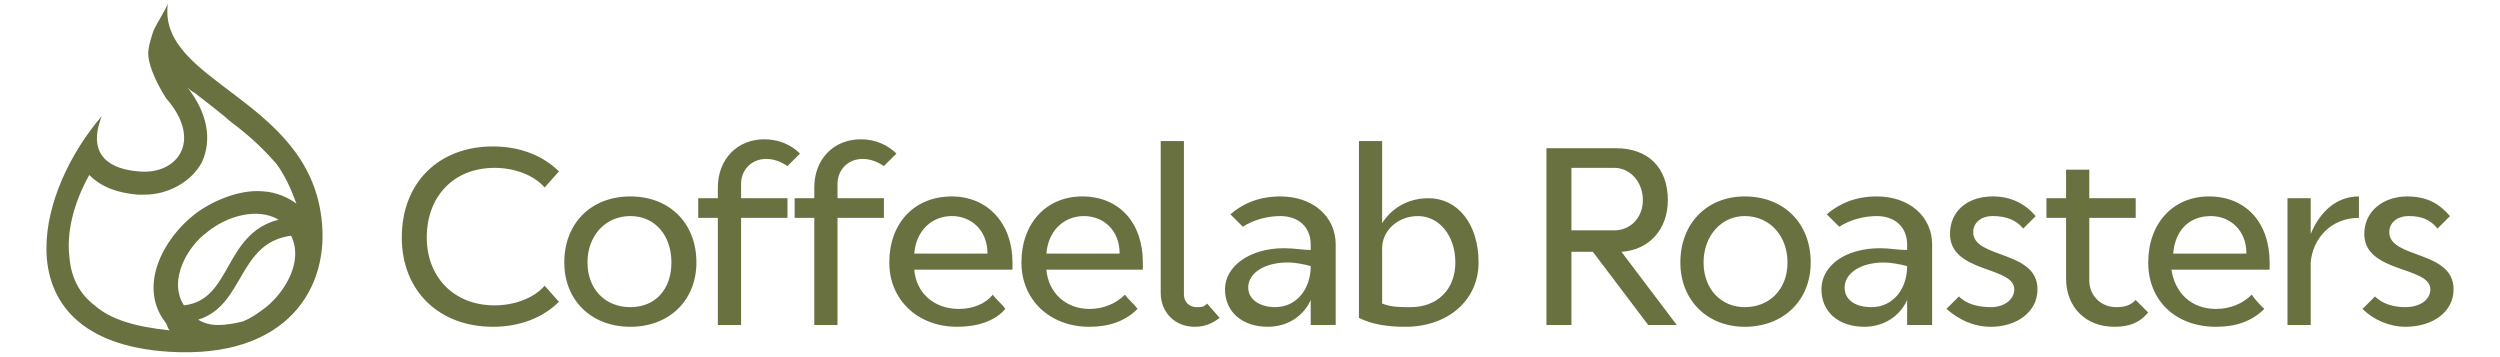
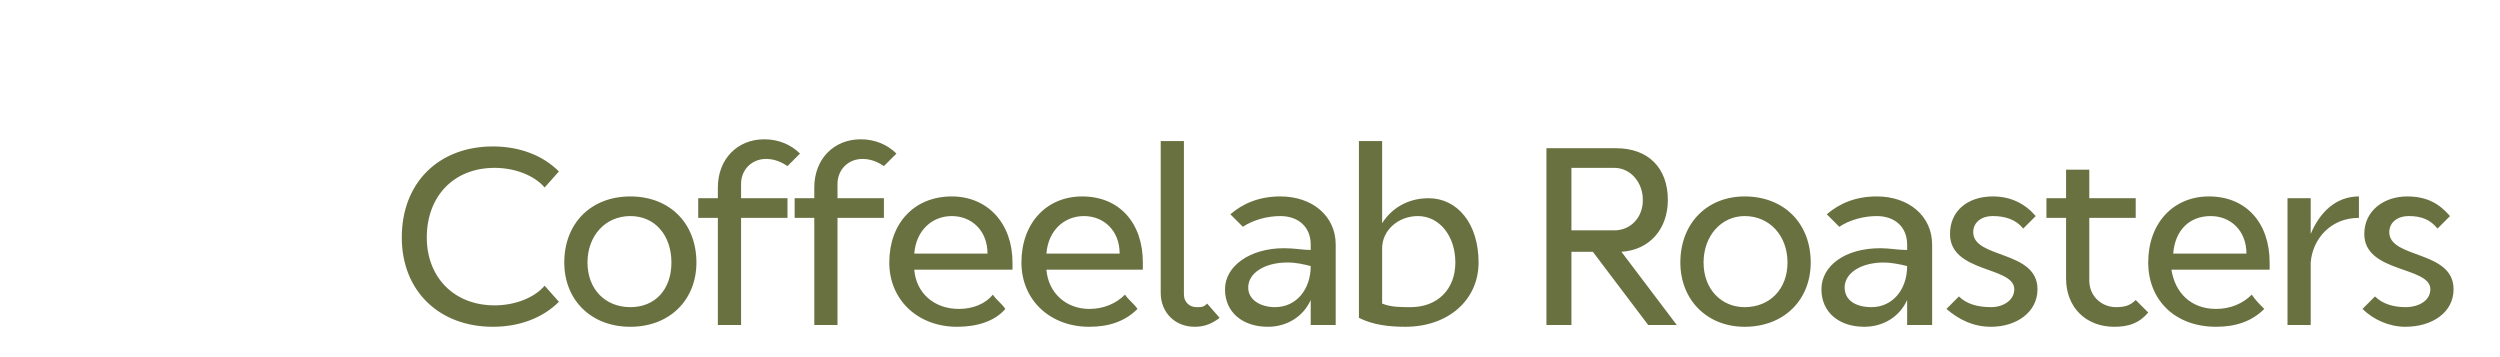
<svg xmlns="http://www.w3.org/2000/svg" xml:space="preserve" width="14mm" height="2mm" style="shape-rendering:geometricPrecision; text-rendering:geometricPrecision; image-rendering:optimizeQuality; fill-rule:evenodd; clip-rule:evenodd" viewBox="0 0 1400 200">
  <defs>
    <style type="text/css">  .fil1 {fill:#6A7141} .fil0 {fill:#6A7141;fill-rule:nonzero}  </style>
  </defs>
  <g id="Слой_x0020_1">
    <g id="_1537957655424">
      <path class="fil0" d="M456 105l0 6 -11 0 0 11 11 0 0 60 13 0 0 -60 26 0 0 -11 -26 0 0 -8c0,-8 6,-14 14,-14l0 0c5,0 9,2 12,4l0 0 7 -7c-5,-5 -12,-8 -20,-8l0 0c-15,0 -26,11 -26,27zm-54 0l0 6 -11 0 0 11 11 0 0 60 13 0 0 -60 26 0 0 -11 -26 0 0 -8c0,-8 6,-14 14,-14l0 0c5,0 9,2 12,4l0 0 7 -7c-5,-5 -12,-8 -20,-8l0 0c-15,0 -26,11 -26,27zm359 -26l0 99c8,4 17,5 26,5l0 0c24,0 41,-15 41,-36l0 0c0,-22 -12,-36 -28,-36l0 0c-12,0 -21,6 -26,14l0 0 0 -46 -13 0zm13 91l0 -31c0,-10 9,-18 20,-18l0 0c12,0 21,11 21,26l0 0c0,15 -10,25 -25,25l0 0c-6,0 -11,0 -16,-2zm-124 -91l0 85c0,11 8,19 19,19l0 0c6,0 10,-2 14,-5l0 0 -7 -8c-2,2 -3,2 -6,2l0 0c-4,0 -7,-3 -7,-7l0 0 0 -86 -13 0zm-425 54c0,30 21,50 51,50l0 0c15,0 28,-5 37,-14l0 0 -8 -9c-6,7 -17,11 -28,11l0 0c-23,0 -38,-16 -38,-38l0 0c0,-23 15,-39 38,-39l0 0c11,0 22,4 28,11l0 0 8 -9c-9,-9 -22,-14 -37,-14l0 0c-30,0 -51,20 -51,51zm641 -50l0 99 14 0 0 -41 12 0 31 41 16 0 -31 -41c16,-1 26,-13 26,-29l0 0c0,-18 -11,-29 -29,-29l0 0 -39 0zm14 11l24 0c9,0 16,8 16,18l0 0c0,10 -7,17 -16,17l0 0 -24 0 0 -35zm277 1l0 16 -11 0 0 11 11 0 0 34c0,16 11,27 27,27l0 0c8,0 14,-2 19,-8l0 0 -7 -7c-3,3 -6,4 -11,4l0 0c-8,0 -15,-6 -15,-15l0 0 0 -35 26 0 0 -11 -26 0 0 -16 -13 0zm167 36c0,22 37,18 37,31l0 0c0,6 -6,10 -14,10l0 0c-7,0 -13,-2 -17,-6l0 0 -7 7c6,6 15,10 24,10l0 0c15,0 27,-8 27,-21l0 0c0,-22 -36,-17 -36,-32l0 0c0,-5 4,-9 11,-9l0 0c7,0 12,2 16,7l0 0 7 -7c-6,-7 -13,-11 -24,-11l0 0c-13,0 -24,8 -24,21zm-232 0c0,22 36,18 36,31l0 0c0,6 -6,10 -13,10l0 0c-8,0 -14,-2 -18,-6l0 0 -7 7c7,6 15,10 25,10l0 0c14,0 26,-8 26,-21l0 0c0,-22 -36,-17 -36,-32l0 0c0,-5 4,-9 11,-9l0 0c7,0 13,2 17,7l0 0 7 -7c-6,-7 -14,-11 -24,-11l0 0c-14,0 -24,8 -24,21zm202 0l0 -20 -13 0 0 71 13 0 0 -35c1,-13 11,-25 27,-25l0 0 0 -12c-13,0 -22,9 -27,21zm-91 16c0,21 15,36 38,36l0 0c11,0 20,-3 27,-10l0 0c-3,-3 -5,-5 -7,-8l0 0c-5,5 -12,8 -20,8l0 0c-14,0 -23,-9 -25,-22l0 0 55 0 0 -4c0,-22 -13,-37 -34,-37l0 0c-20,0 -34,15 -34,37zm35 -26c11,0 20,8 20,21l0 0 -41 0c1,-13 9,-21 21,-21zm-215 -1l7 7c6,-4 14,-6 21,-6l0 0c10,0 17,6 17,16l0 0 0 3c-5,0 -10,-1 -15,-1l0 0c-20,0 -33,10 -33,23l0 0c0,13 10,21 24,21l0 0c11,0 20,-6 24,-15l0 0 0 14 14 0 0 -45c0,-16 -13,-27 -31,-27l0 0c-12,0 -21,4 -28,10zm10 41c0,-8 9,-14 22,-14l0 0c4,0 9,1 13,2l0 0c0,13 -8,23 -20,23l0 0c-9,0 -15,-4 -15,-11zm-92 -14c0,21 15,36 36,36l0 0c22,0 37,-15 37,-36l0 0c0,-22 -15,-37 -37,-37l0 0c-21,0 -36,15 -36,37zm13 0c0,-15 10,-26 23,-26l0 0c14,0 24,11 24,26l0 0c0,15 -10,25 -24,25l0 0c-13,0 -23,-10 -23,-25zm-265 -27l7 7c6,-4 14,-6 21,-6l0 0c10,0 17,6 17,16l0 0 0 3c-4,0 -9,-1 -15,-1l0 0c-19,0 -33,10 -33,23l0 0c0,13 10,21 24,21l0 0c11,0 20,-6 24,-15l0 0 0 14 14 0 0 -45c0,-16 -13,-27 -31,-27l0 0c-12,0 -21,4 -28,10zm10 41c0,-8 9,-14 22,-14l0 0c5,0 9,1 13,2l0 0c0,13 -8,23 -20,23l0 0c-8,0 -15,-4 -15,-11zm-127 -14c0,21 16,36 38,36l0 0c11,0 20,-3 27,-10l0 0c-2,-3 -5,-5 -7,-8l0 0c-5,5 -12,8 -20,8l0 0c-13,0 -23,-9 -24,-22l0 0 54 0 0 -4c0,-22 -13,-37 -34,-37l0 0c-20,0 -34,15 -34,37zm35 -26c11,0 20,8 20,21l0 0 -41 0c1,-13 10,-21 21,-21zm-109 26c0,21 16,36 38,36l0 0c11,0 21,-3 27,-10l0 0c-2,-3 -5,-5 -7,-8l0 0c-4,5 -11,8 -19,8l0 0c-14,0 -24,-9 -25,-22l0 0 55 0 0 -4c0,-22 -14,-37 -34,-37l0 0c-21,0 -35,15 -35,37zm35 -26c11,0 20,8 20,21l0 0 -41 0c1,-13 10,-21 21,-21zm-217 26c0,21 15,36 37,36l0 0c22,0 37,-15 37,-36l0 0c0,-22 -15,-37 -37,-37l0 0c-22,0 -37,15 -37,37zm13 0c0,-15 10,-26 24,-26l0 0c14,0 23,11 23,26l0 0c0,15 -9,25 -23,25l0 0c-14,0 -24,-10 -24,-25l0 0z" />
-       <path class="fil1" d="M166 114c-3,-8 -6,-15 -11,-22 -7,-8 -14,-15 -26,-24 -2,-2 -16,-13 -20,-16 -2,-1 -3,-2 -4,-3 11,14 14,29 8,42 -6,11 -19,18 -32,18 -2,0 -3,0 -4,0 -11,-1 -20,-4 -27,-11 -9,16 -13,33 -11,47 1,11 6,20 14,26 9,8 23,12 42,14 -1,-1 -1,-2 -2,-4 -16,-20 -2,-47 16,-61 9,-7 23,-13 35,-13l0 0c8,0 15,2 22,7zm-17 58c11,-9 21,-26 14,-40 -30,4 -26,39 -52,47 3,2 7,3 11,3 5,0 10,-1 14,-2 5,-2 9,-5 13,-8zm-63 -155c3,-6 7,-12 8,-15 -6,44 78,53 86,120 5,39 -19,79 -85,75 -50,-3 -69,-28 -69,-58l0 0c0,-25 13,-53 31,-74 -9,23 6,30 21,31 21,2 36,-17 15,-41 -7,-11 -10,-20 -10,-25 0,-3 1,-7 3,-13zm30 113c-11,8 -22,27 -13,41 27,-3 22,-40 53,-48 -12,-7 -29,-2 -40,7z" />
    </g>
  </g>
</svg>